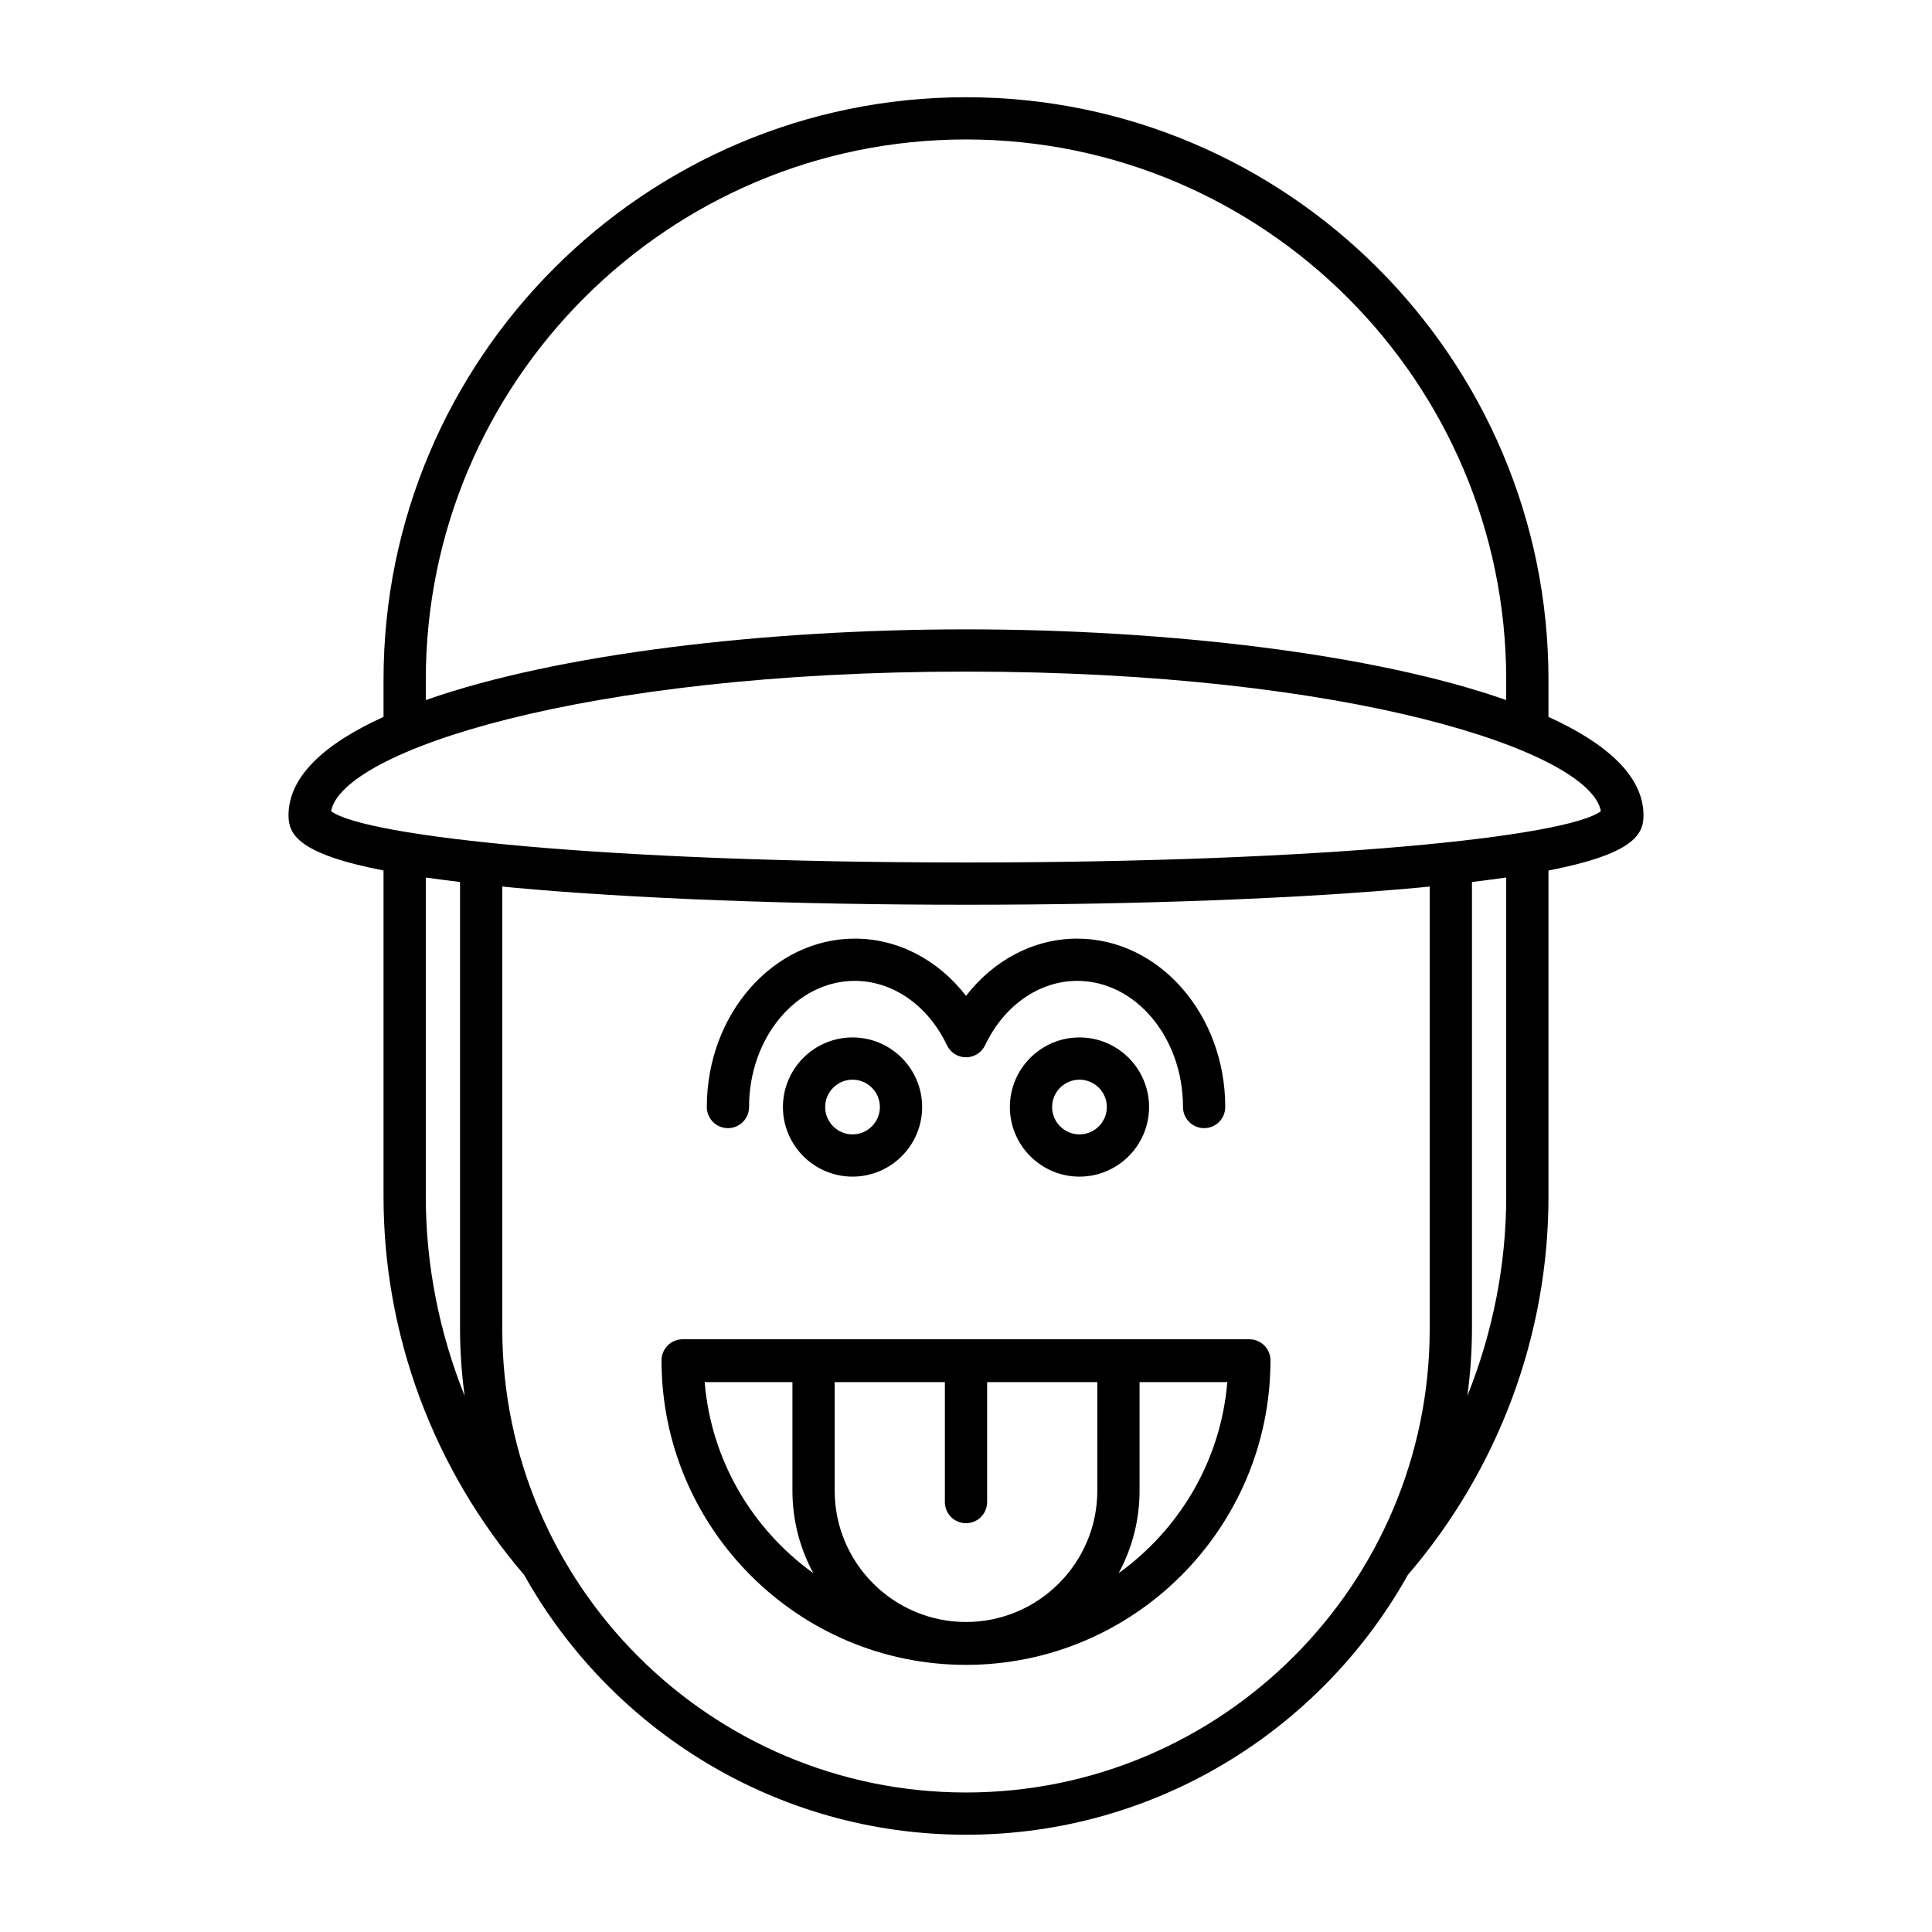
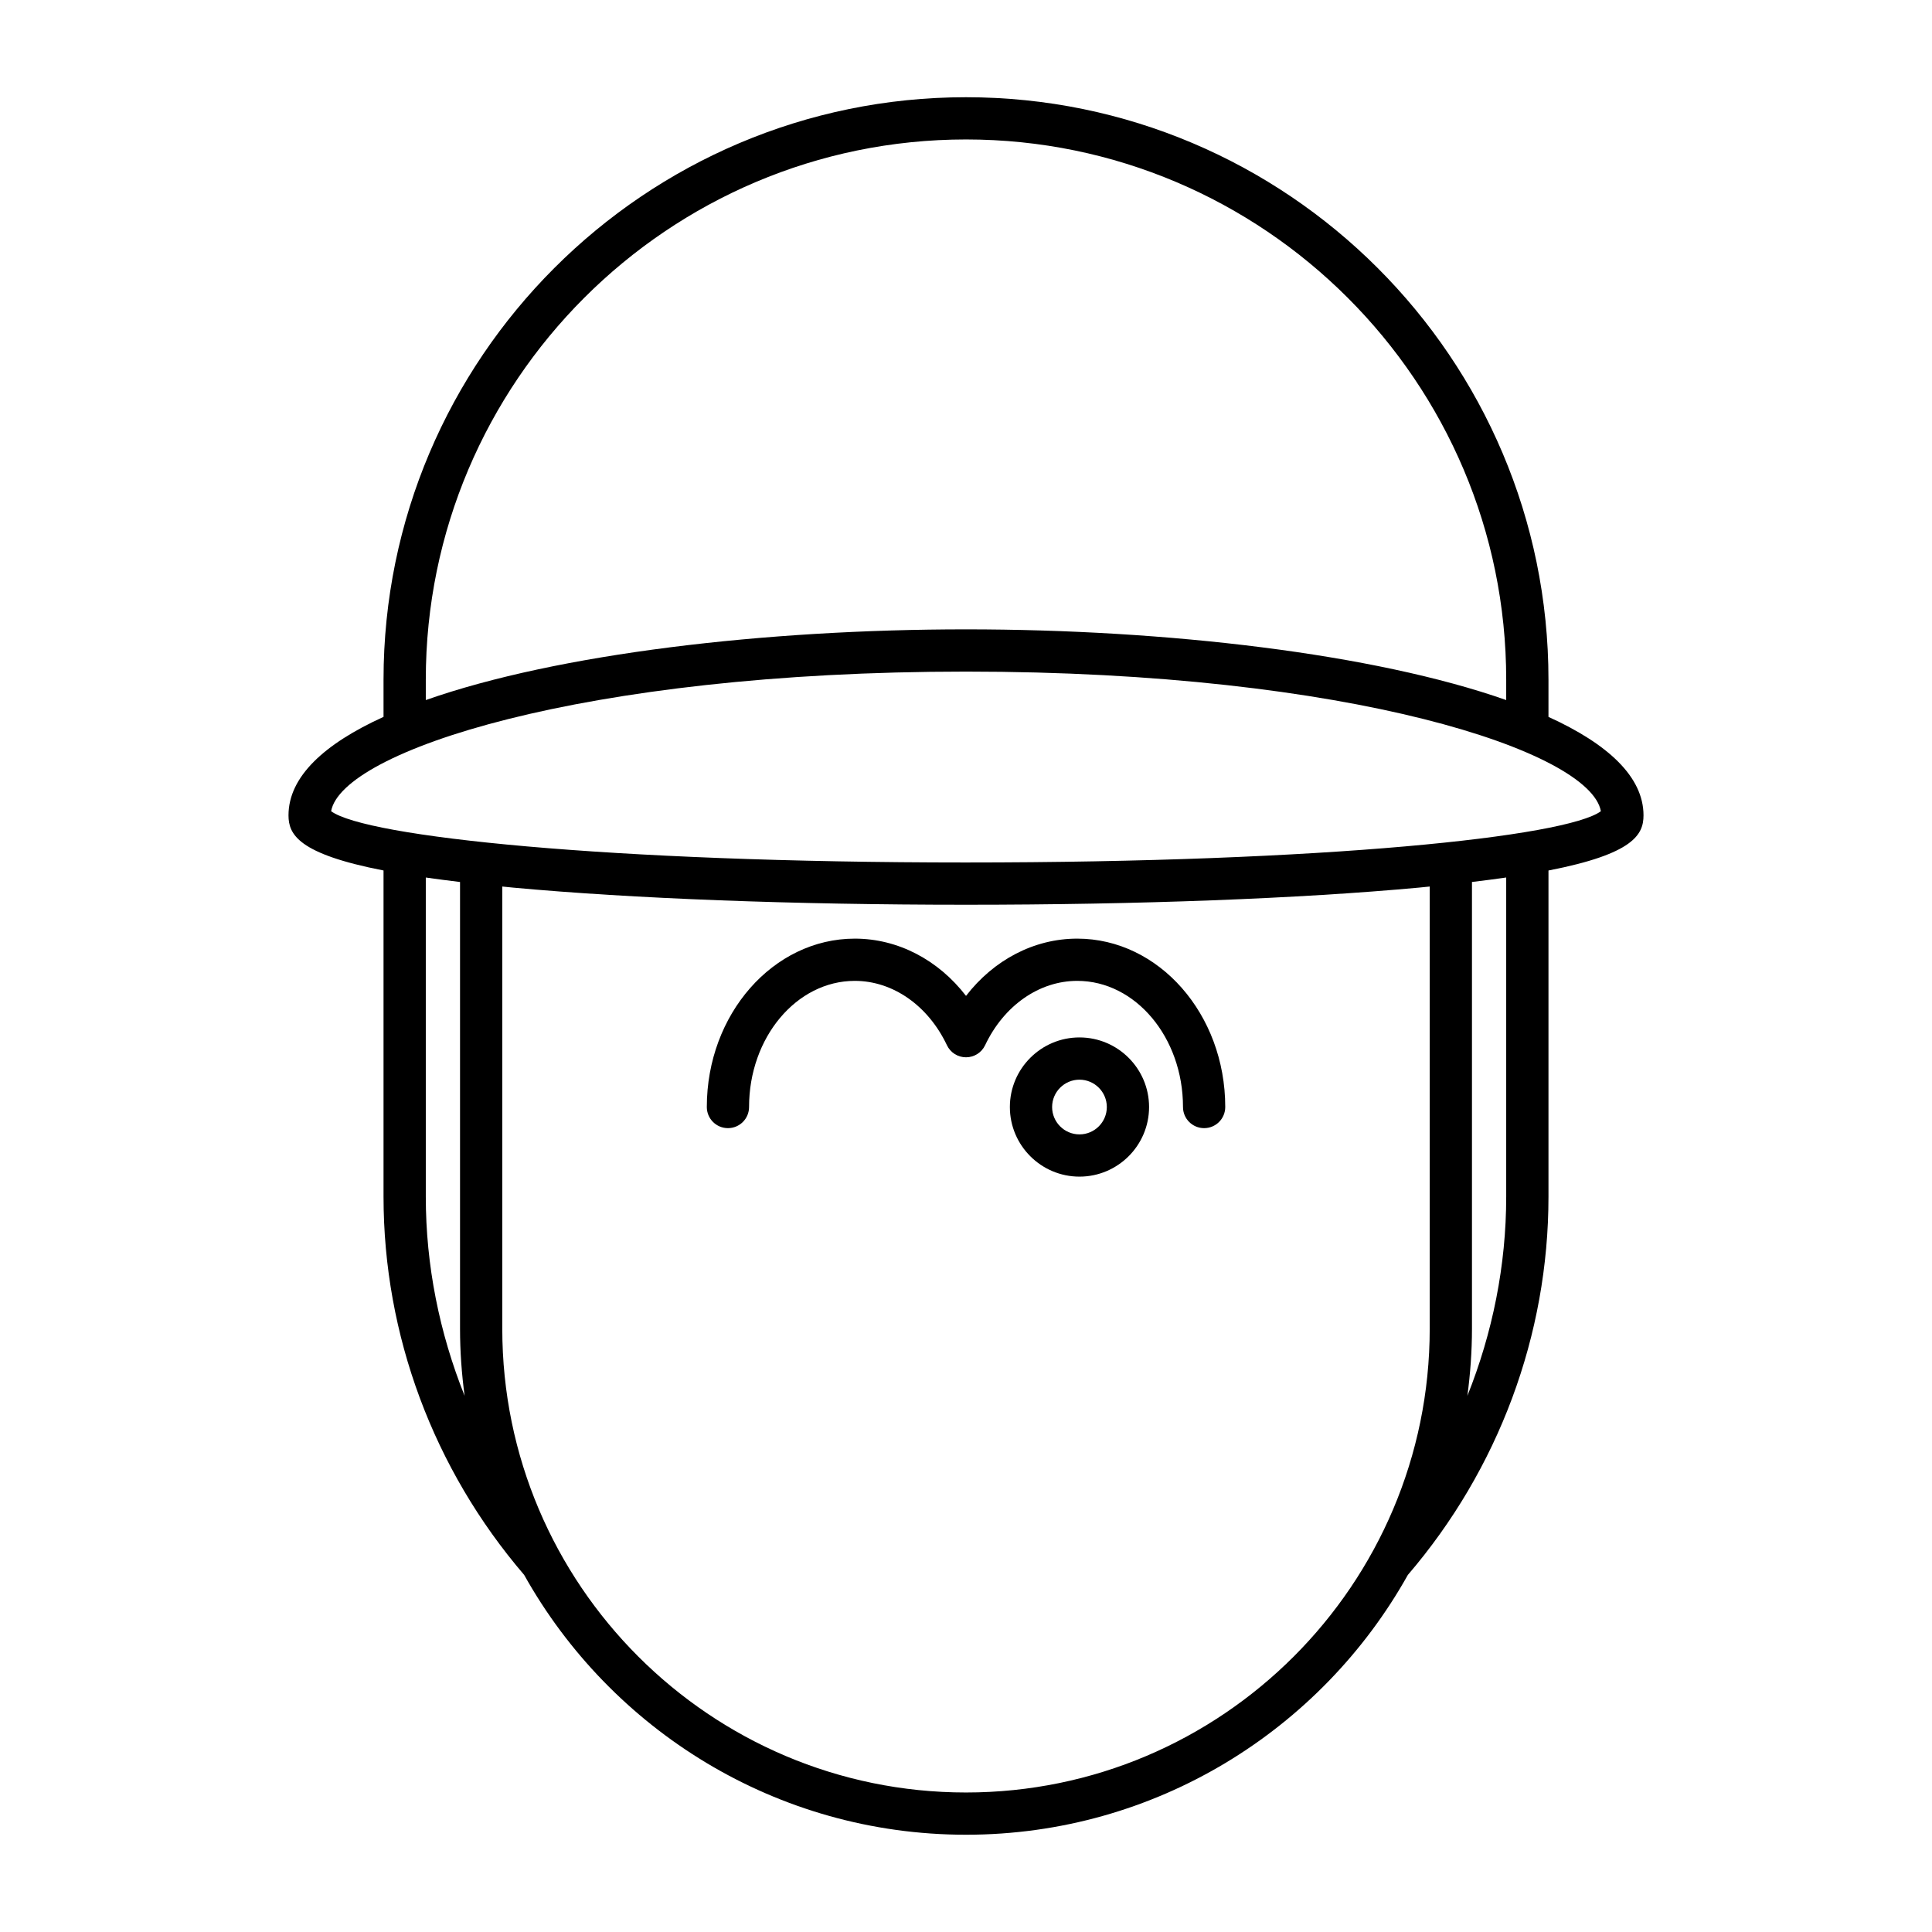
<svg xmlns="http://www.w3.org/2000/svg" fill="#000000" width="800px" height="800px" version="1.1" viewBox="144 144 512 512">
  <g>
    <path d="m554.36 333.98v-9.863c0-85.109-69.246-154.35-154.36-154.35-85.113 0-154.36 69.242-154.36 154.35v9.863c-15.703 7.137-25.184 15.855-25.184 26.09 0 5.039 2.543 10.215 25.184 14.617v86.434c0 36.703 13.246 72.242 37.262 100.24 22.953 41.043 66.824 68.863 117.1 68.863 50.266 0 94.133-27.816 117.09-68.848 24.023-28.004 37.27-63.555 37.27-100.25v-86.434c22.645-4.402 25.184-9.578 25.184-14.617 0-10.23-9.48-18.949-25.184-26.09zm-297.52-9.863c0-78.938 64.223-143.16 143.16-143.16 78.938 0 143.16 64.219 143.16 143.16v5.406c-34.922-12.293-90.039-18.738-143.16-18.738s-108.24 6.445-143.16 18.738zm0 137.01v-84.574c2.801 0.402 5.832 0.797 9.074 1.184v118.41c0 6.027 0.438 11.949 1.215 17.77-6.68-16.699-10.289-34.574-10.289-52.785zm266.05 35.012c0 67.766-55.125 122.89-122.89 122.89s-122.89-55.125-122.89-122.89v-117.2c0.953 0.094 1.805 0.188 2.789 0.281 31.711 2.93 74.367 4.547 120.1 4.547s88.391-1.617 120.1-4.547c0.984-0.09 1.836-0.188 2.789-0.281zm20.27-35.012c0 18.211-3.609 36.086-10.289 52.785 0.773-5.82 1.215-11.742 1.215-17.77v-118.41c3.242-0.387 6.273-0.781 9.074-1.184zm-143.16-88.559c-95.012 0-159.09-6.824-168.25-13.59 2.836-15.809 66.32-36.996 168.25-36.996 101.93 0 165.41 21.188 168.25 37-9.16 6.766-73.242 13.586-168.25 13.586z" />
-     <path d="m475.09 498.92h-150.18c-3.094 0-5.598 2.504-5.598 5.598 0 44.492 36.195 80.688 80.688 80.688s80.688-36.195 80.688-80.688c0-3.094-2.504-5.598-5.598-5.598zm-144.35 11.27c0.156 0.012 0.289 0.09 0.449 0.09h22.812v28.762c0 7.91 2.008 15.359 5.543 21.867-16.105-11.59-27.109-29.836-28.805-50.719zm104.06 28.852c0 19.188-15.613 34.801-34.801 34.801s-34.801-15.613-34.801-34.801v-28.762h29.203v31.785c0 3.094 2.504 5.598 5.598 5.598s5.598-2.504 5.598-5.598v-31.785h29.203zm5.652 21.867c3.531-6.508 5.543-13.957 5.543-21.867v-28.762h22.812c0.16 0 0.293-0.078 0.449-0.09-1.695 20.879-12.699 39.129-28.805 50.719z" />
    <path d="m336.91 442.97c3.094 0 5.598-2.504 5.598-5.598 0-18.434 12.574-33.43 28.023-33.43 10.074 0 19.43 6.531 24.414 17.051 0.926 1.957 2.891 3.203 5.059 3.203 2.164 0 4.133-1.246 5.059-3.203 4.984-10.52 14.34-17.051 24.418-17.051 15.449 0 28.023 14.996 28.023 33.43 0 3.094 2.504 5.598 5.598 5.598s5.598-2.504 5.598-5.598c0-24.605-17.59-44.625-39.219-44.625-11.441 0-22.125 5.637-29.477 15.172-7.352-9.535-18.027-15.172-29.473-15.172-21.625 0-39.219 20.02-39.219 44.625 0 3.094 2.504 5.598 5.598 5.598z" />
    <path d="m430.07 418.93c-10.168 0-18.445 8.277-18.445 18.445s8.277 18.445 18.445 18.445c10.168 0 18.445-8.277 18.445-18.445s-8.277-18.445-18.445-18.445zm0 25.695c-3.996 0-7.25-3.254-7.25-7.25s3.254-7.25 7.25-7.25c3.996 0 7.25 3.254 7.25 7.25s-3.254 7.25-7.25 7.25z" />
-     <path d="m369.93 418.93c-10.168 0-18.445 8.277-18.445 18.445s8.277 18.445 18.445 18.445 18.445-8.277 18.445-18.445-8.277-18.445-18.445-18.445zm0 25.695c-3.996 0-7.25-3.254-7.25-7.25s3.254-7.25 7.25-7.25c3.996 0 7.25 3.254 7.25 7.25s-3.254 7.25-7.25 7.25z" />
  </g>
</svg>